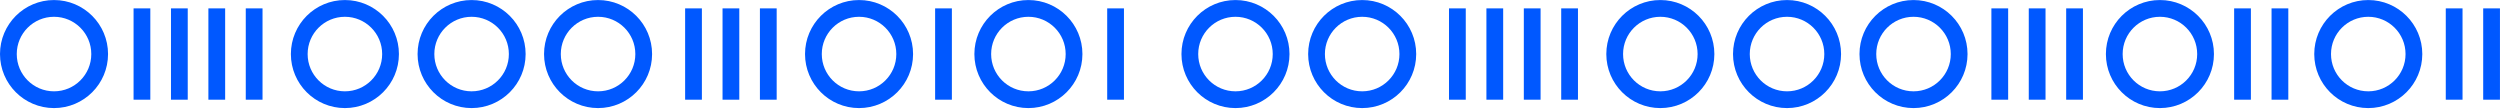
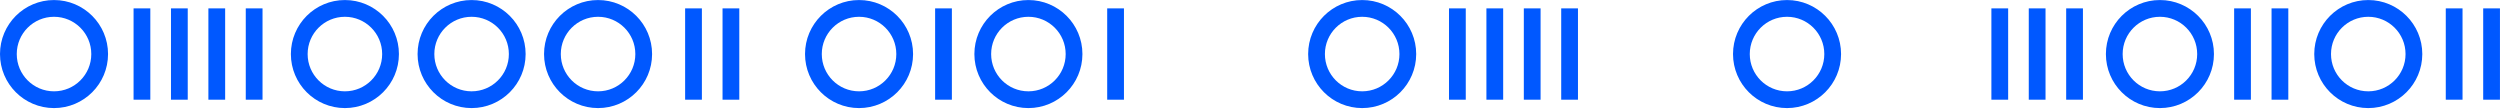
<svg xmlns="http://www.w3.org/2000/svg" width="2089" height="91" viewBox="0 0 2089 91" fill="none">
  <path d="M45.139 7.032C24.076 7.032 7 24.107 7 45.17C7 66.234 24.076 83.309 45.139 83.309C66.203 83.309 83.278 66.234 83.278 45.17C83.278 24.107 66.203 7.032 45.139 7.032Z" stroke="#0058FF" stroke-width="14" stroke-miterlimit="10" />
  <path d="M288.2 7.032C267.137 7.032 250.061 24.107 250.061 45.17C250.061 66.234 267.137 83.309 288.2 83.309C309.264 83.309 326.339 66.234 326.339 45.17C326.339 24.107 309.264 7.032 288.2 7.032Z" stroke="#0058FF" stroke-width="14" stroke-miterlimit="10" />
  <path d="M394.067 7.032C373.003 7.032 355.928 24.107 355.928 45.17C355.928 66.234 373.003 83.309 394.067 83.309C415.13 83.309 432.206 66.234 432.206 45.17C432.206 24.107 415.13 7.032 394.067 7.032Z" stroke="#0058FF" stroke-width="14" stroke-miterlimit="10" />
  <path d="M499.747 7.032C478.683 7.032 461.608 24.107 461.608 45.17C461.608 66.234 478.683 83.309 499.747 83.309C520.81 83.309 537.885 66.234 537.886 45.17C537.886 24.107 520.81 7.032 499.747 7.032Z" stroke="#0058FF" stroke-width="14" stroke-miterlimit="10" />
  <path d="M118.61 7L118.61 83.309" stroke="#0058FF" stroke-width="14" stroke-miterlimit="10" />
  <path d="M149.87 7L149.87 83.309" stroke="#0058FF" stroke-width="14" stroke-miterlimit="10" />
  <path d="M181.133 7L181.133 83.309" stroke="#0058FF" stroke-width="14" stroke-miterlimit="10" />
  <path d="M212.364 7L212.364 83.309" stroke="#0058FF" stroke-width="14" stroke-miterlimit="10" />
  <path d="M859.336 7.032C838.273 7.032 821.197 24.107 821.197 45.17C821.197 66.234 838.273 83.309 859.336 83.309C880.4 83.309 897.475 66.234 897.475 45.17C897.475 24.107 880.4 7.032 859.336 7.032Z" stroke="#0058FF" stroke-width="14" stroke-miterlimit="10" />
  <path d="M788.389 83.309L788.389 7" stroke="#0058FF" stroke-width="14" stroke-miterlimit="10" />
  <path d="M717.822 7.032C696.759 7.032 679.683 24.107 679.683 45.17C679.683 66.234 696.759 83.309 717.822 83.309C738.886 83.309 755.961 66.234 755.961 45.17C755.961 24.107 738.886 7.032 717.822 7.032Z" stroke="#0058FF" stroke-width="14" stroke-miterlimit="10" />
  <path d="M579.494 7L579.494 83.309" stroke="#0058FF" stroke-width="14" stroke-miterlimit="10" />
  <path d="M610.755 7L610.755 83.309" stroke="#0058FF" stroke-width="14" stroke-miterlimit="10" />
-   <path d="M641.987 7L641.987 83.309" stroke="#0058FF" stroke-width="14" stroke-miterlimit="10" />
  <path d="M1671.01 7L1671.01 83.309" stroke="#0058FF" stroke-width="14" stroke-miterlimit="10" />
  <path d="M1702.24 7L1702.24 83.309" stroke="#0058FF" stroke-width="14" stroke-miterlimit="10" />
  <path d="M1733.5 7L1733.5 83.309" stroke="#0058FF" stroke-width="14" stroke-miterlimit="10" />
-   <path d="M1032.37 7.032C1011.3 7.032 994.227 24.107 994.227 45.17C994.227 66.234 1011.3 83.309 1032.37 83.309C1053.43 83.309 1070.5 66.234 1070.5 45.17C1070.5 24.107 1053.43 7.032 1032.37 7.032Z" stroke="#0058FF" stroke-width="14" stroke-miterlimit="10" />
  <path d="M1138.23 7.032C1117.17 7.032 1100.09 24.107 1100.09 45.17C1100.09 66.234 1117.17 83.309 1138.23 83.309C1159.3 83.309 1176.37 66.234 1176.37 45.17C1176.37 24.107 1159.3 7.032 1138.23 7.032Z" stroke="#0058FF" stroke-width="14" stroke-miterlimit="10" />
  <path d="M1804.83 7.032C1783.76 7.032 1766.69 24.107 1766.69 45.17C1766.69 66.234 1783.76 83.309 1804.83 83.309C1825.89 83.309 1842.97 66.234 1842.97 45.17C1842.97 24.107 1825.89 7.032 1804.83 7.032Z" stroke="#0058FF" stroke-width="14" stroke-miterlimit="10" />
  <path d="M1978.93 7.032C1957.86 7.032 1940.79 24.107 1940.79 45.17C1940.79 66.234 1957.86 83.309 1978.93 83.309C1999.99 83.309 2017.07 66.234 2017.07 45.17C2017.07 24.107 1999.99 7.032 1978.93 7.032Z" stroke="#0058FF" stroke-width="14" stroke-miterlimit="10" />
  <path d="M932.176 7L932.176 83.309" stroke="#0058FF" stroke-width="14" stroke-miterlimit="10" />
  <path d="M1873.85 7L1873.85 83.309" stroke="#0058FF" stroke-width="14" stroke-miterlimit="10" />
  <path d="M1905.11 7L1905.11 83.309" stroke="#0058FF" stroke-width="14" stroke-miterlimit="10" />
-   <path d="M1387.38 7.032C1366.32 7.032 1349.24 24.107 1349.24 45.17C1349.24 66.234 1366.32 83.309 1387.38 83.309C1408.45 83.309 1425.52 66.234 1425.52 45.17C1425.52 24.107 1408.45 7.032 1387.38 7.032Z" stroke="#0058FF" stroke-width="14" stroke-miterlimit="10" />
  <path d="M1493.25 7.032C1472.19 7.032 1455.11 24.107 1455.11 45.17C1455.11 66.234 1472.19 83.309 1493.25 83.309C1514.31 83.309 1531.39 66.234 1531.39 45.17C1531.39 24.107 1514.31 7.032 1493.25 7.032Z" stroke="#0058FF" stroke-width="14" stroke-miterlimit="10" />
-   <path d="M1598.93 7.032C1577.86 7.032 1560.79 24.107 1560.79 45.17C1560.79 66.234 1577.86 83.309 1598.93 83.309C1619.99 83.309 1637.07 66.234 1637.07 45.17C1637.07 24.107 1619.99 7.032 1598.93 7.032Z" stroke="#0058FF" stroke-width="14" stroke-miterlimit="10" />
  <path d="M1217.79 7L1217.79 83.309" stroke="#0058FF" stroke-width="14" stroke-miterlimit="10" />
  <path d="M1249.05 7L1249.05 83.309" stroke="#0058FF" stroke-width="14" stroke-miterlimit="10" />
  <path d="M1280.31 7L1280.31 83.309" stroke="#0058FF" stroke-width="14" stroke-miterlimit="10" />
  <path d="M1311.55 7L1311.55 83.309" stroke="#0058FF" stroke-width="14" stroke-miterlimit="10" />
  <path d="M2050.69 7L2050.69 83.309" stroke="#0058FF" stroke-width="14" stroke-miterlimit="10" />
  <path d="M2081.96 7L2081.96 83.309" stroke="#0058FF" stroke-width="14" stroke-miterlimit="10" />
</svg>